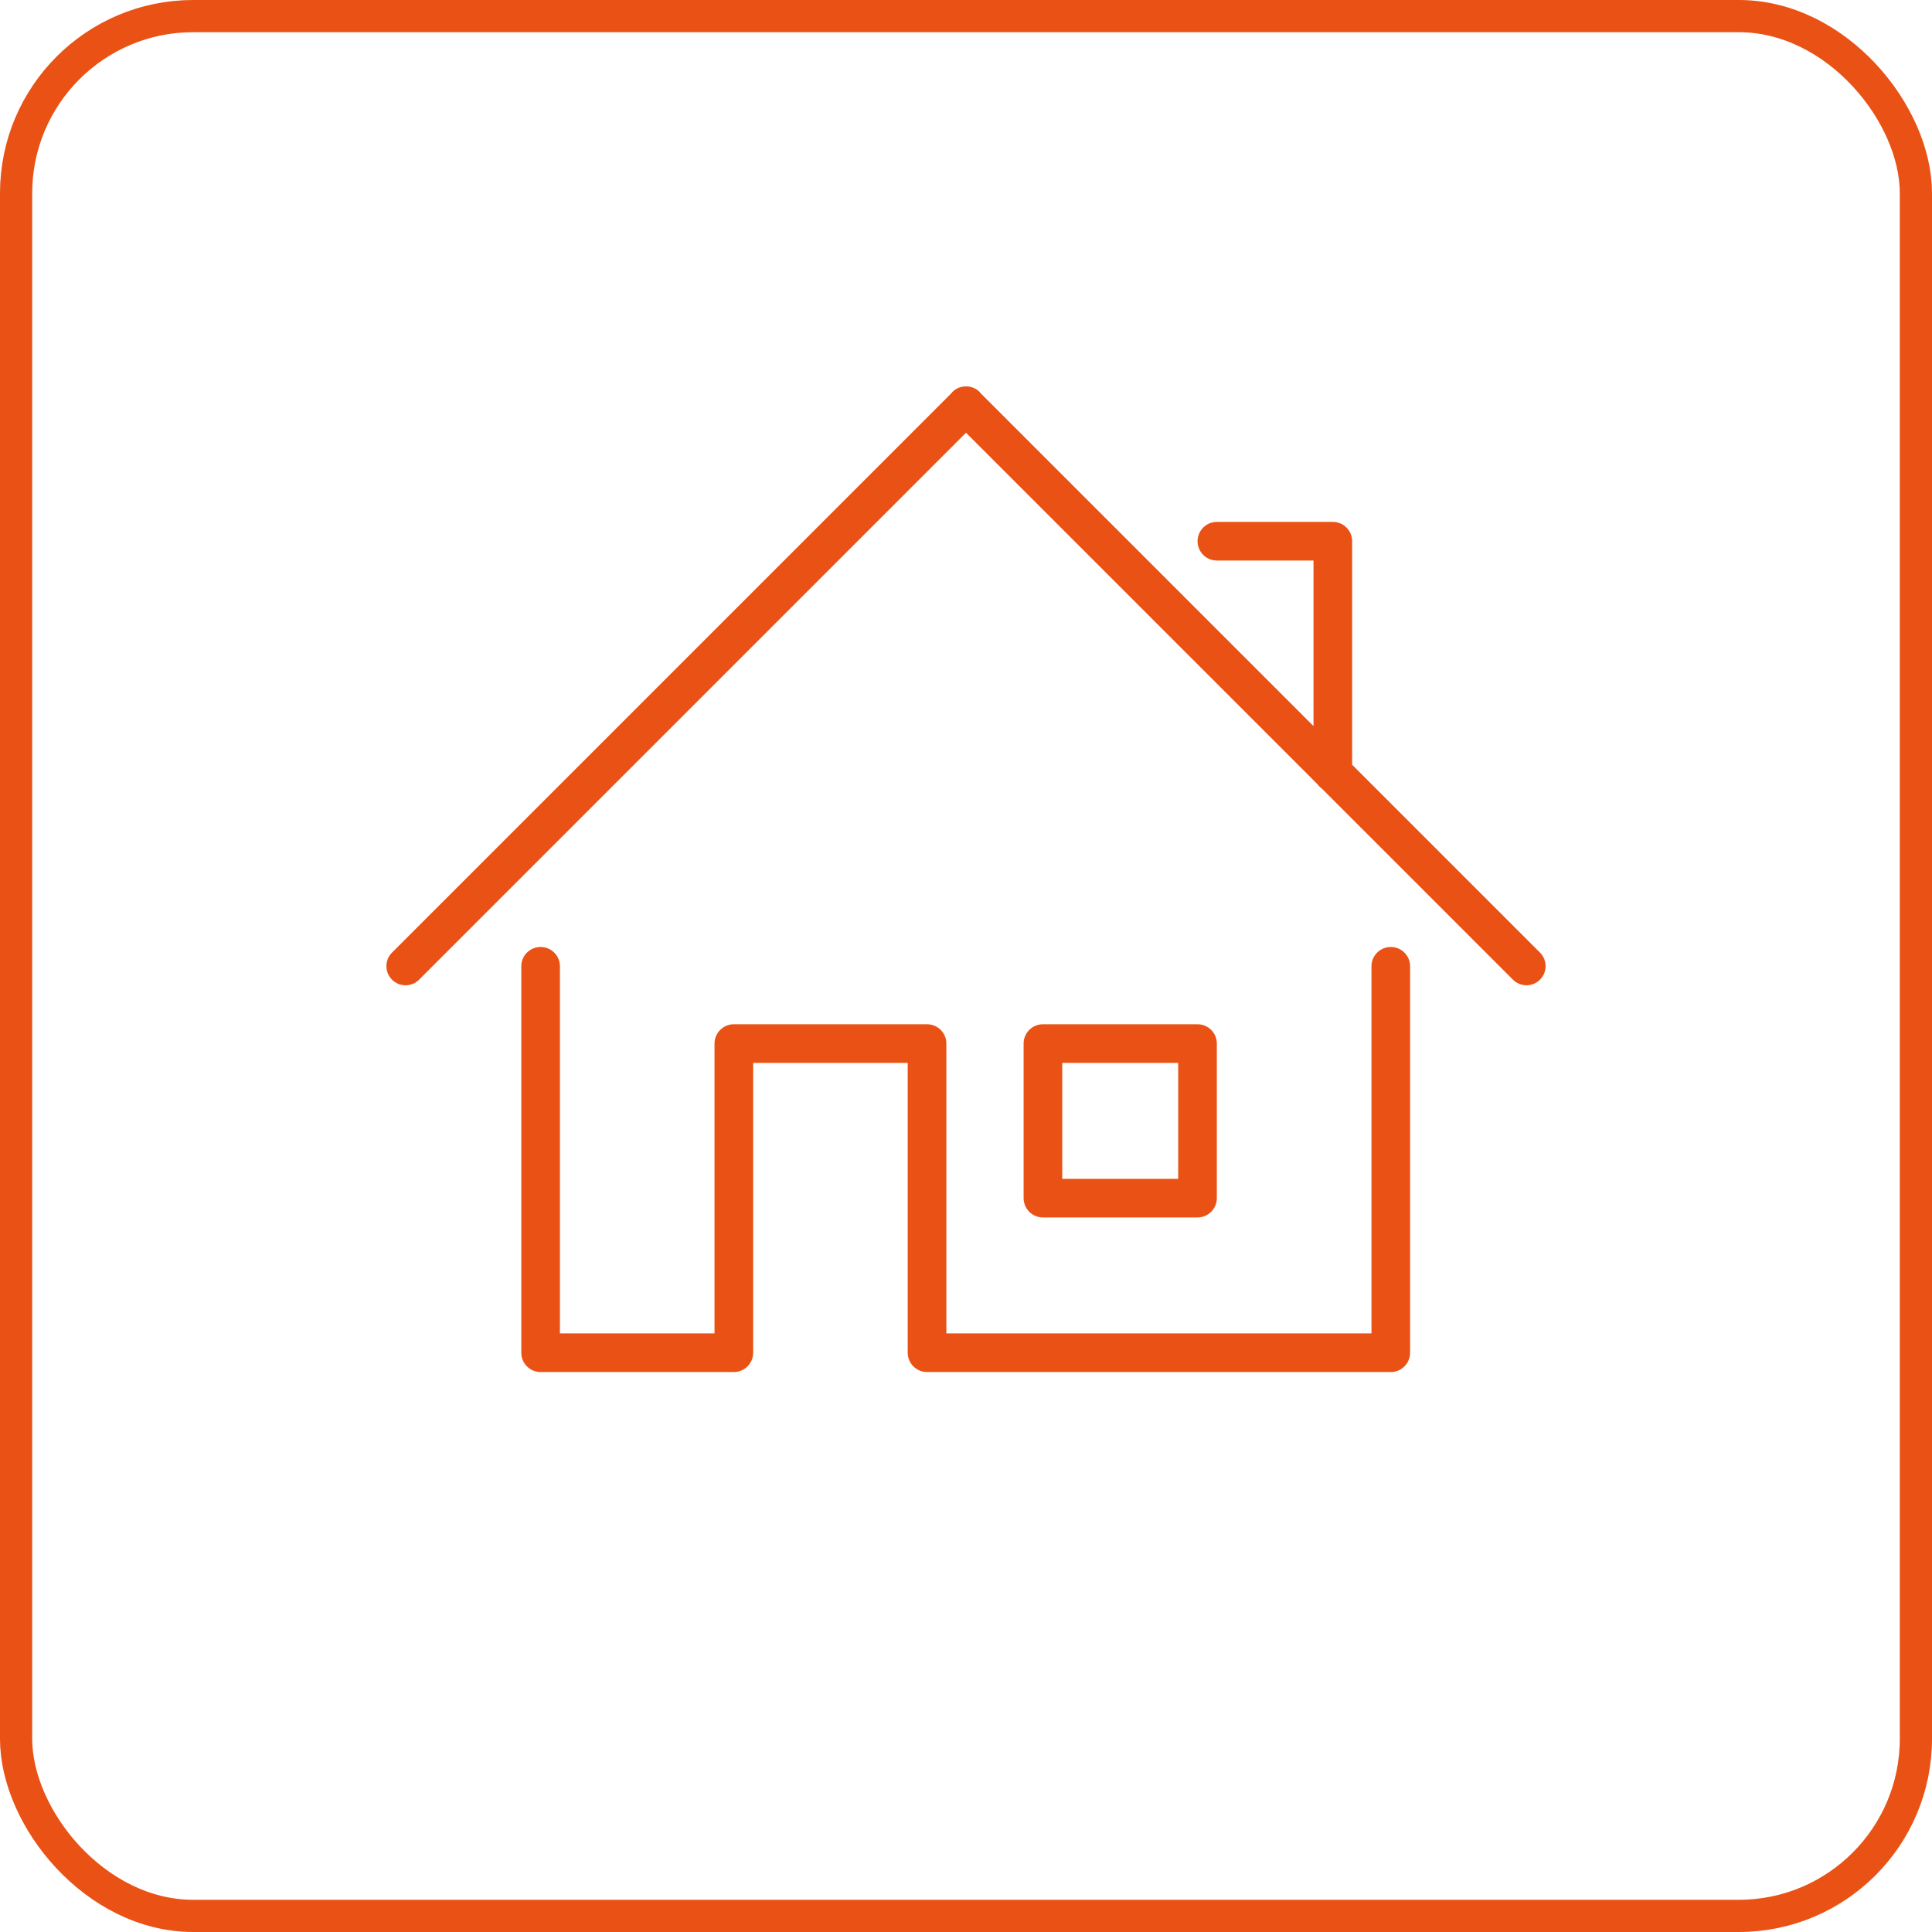
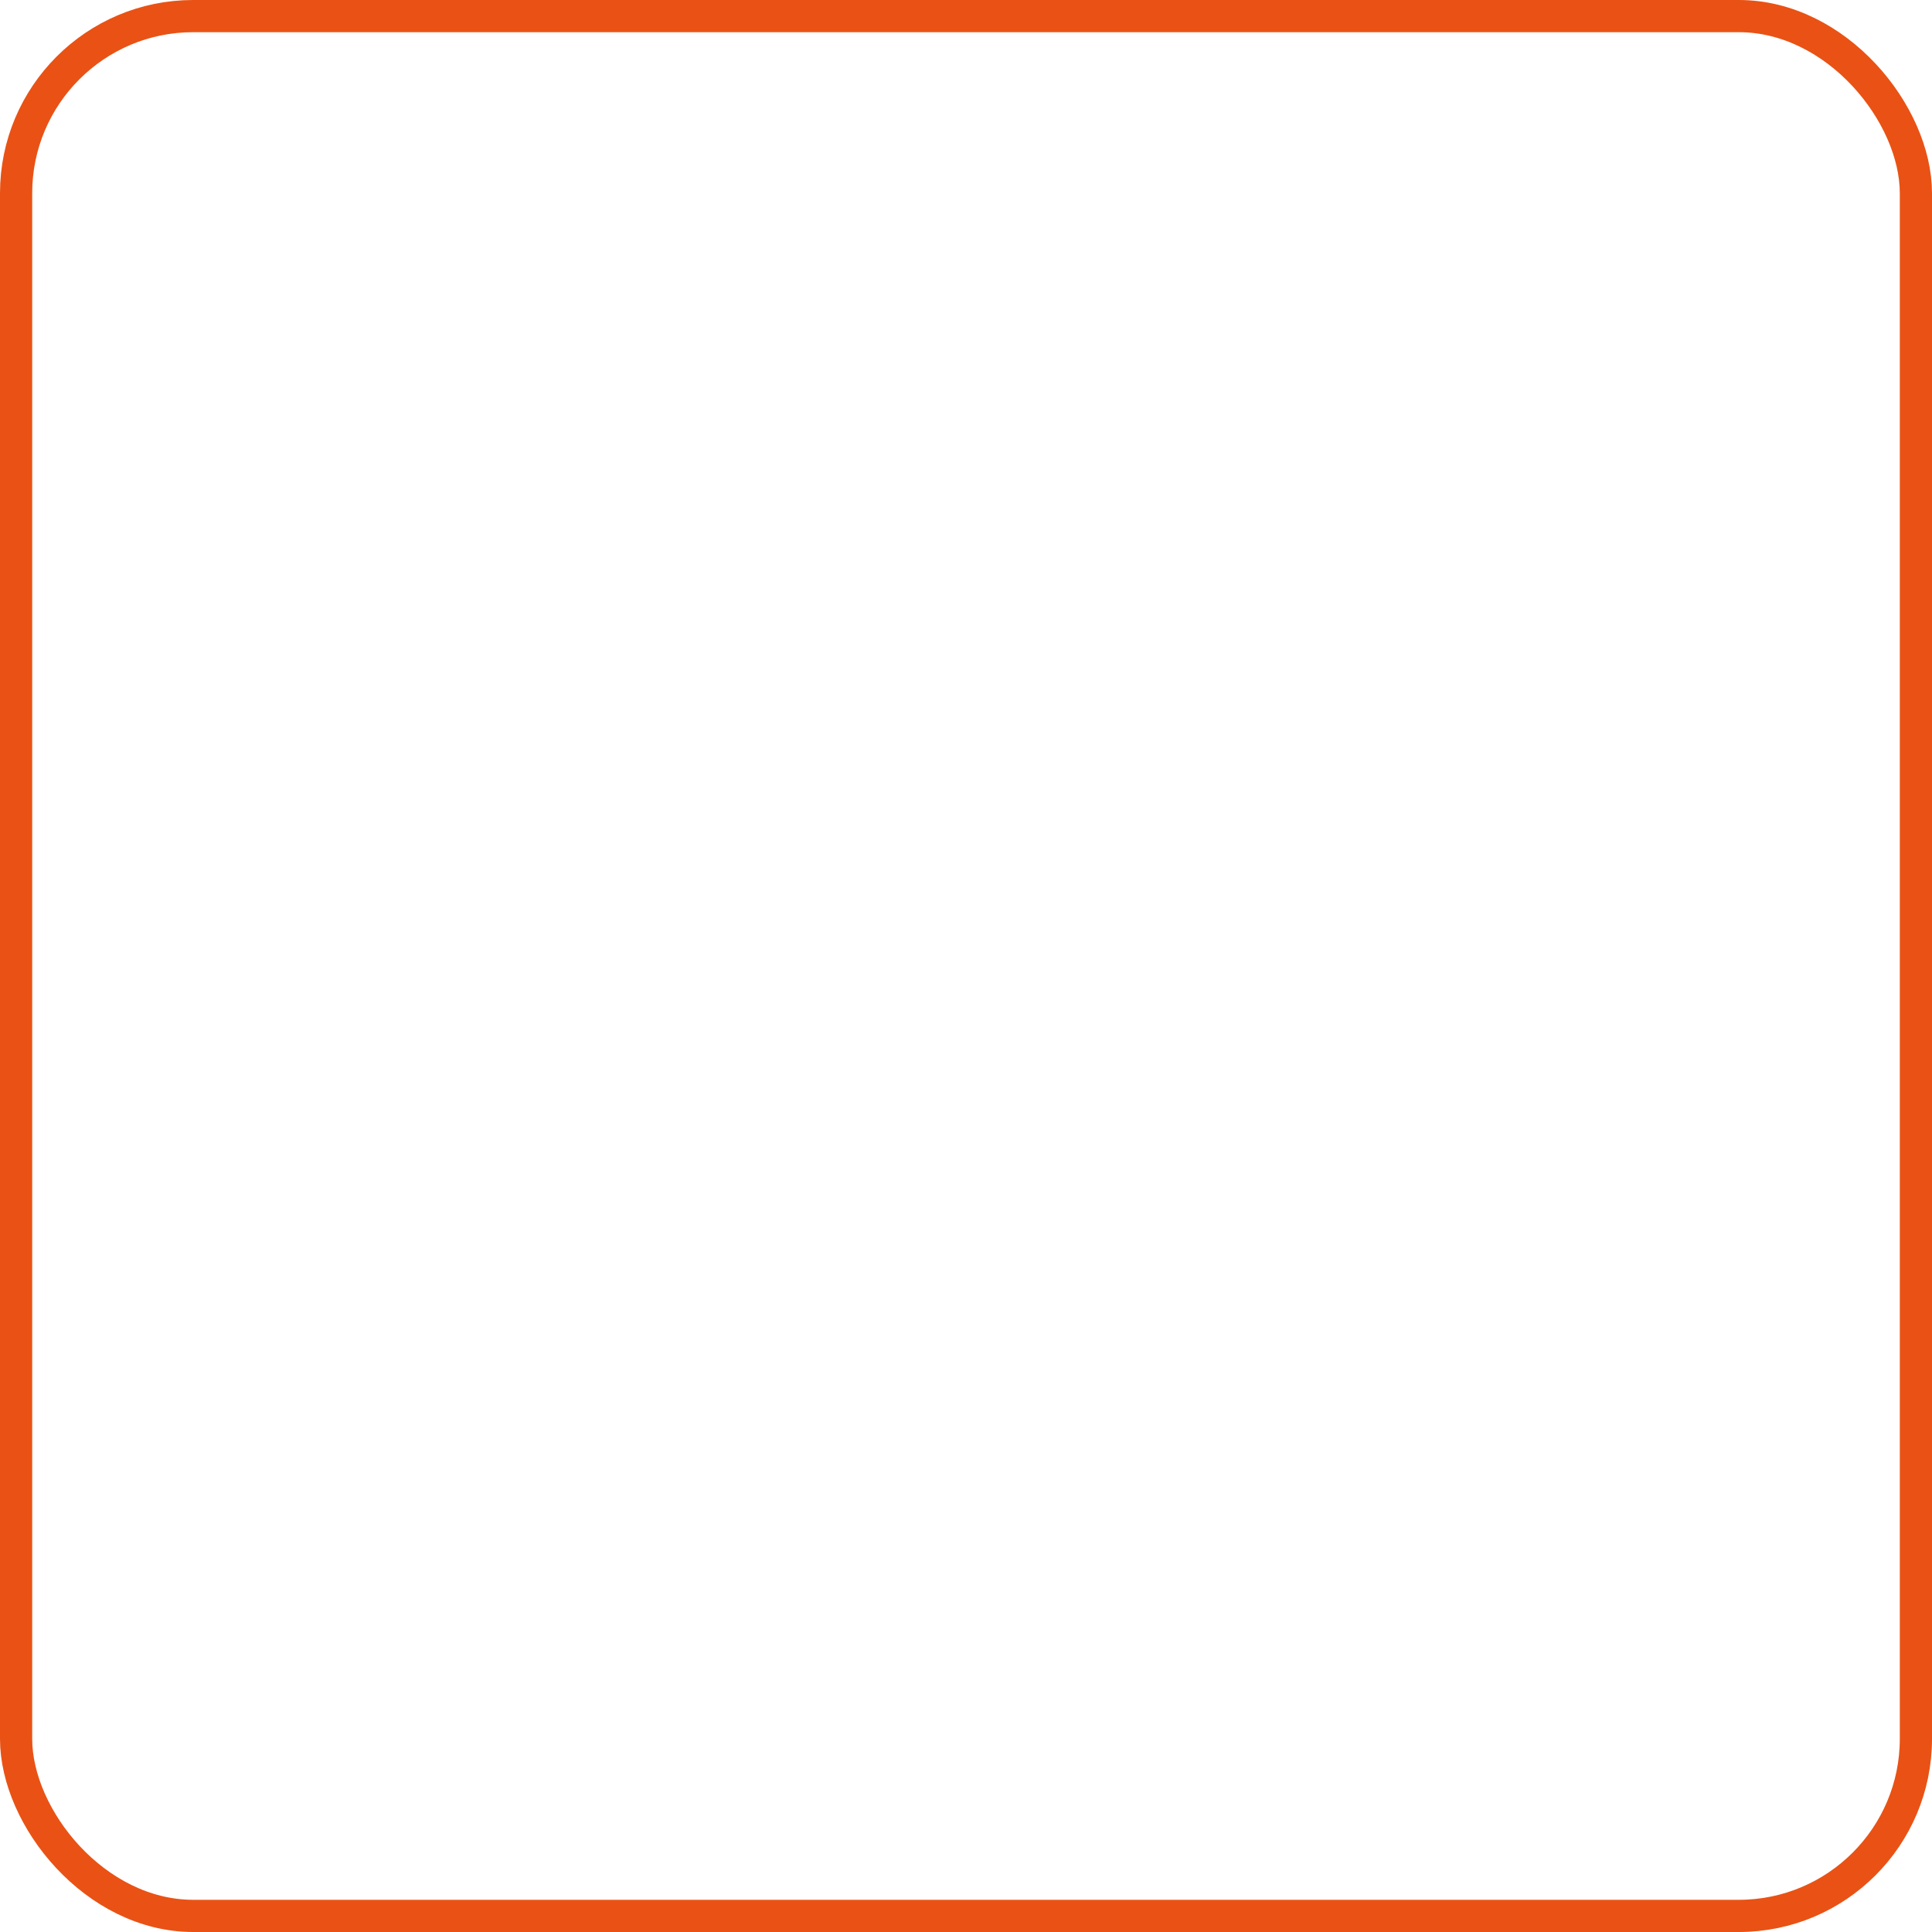
<svg xmlns="http://www.w3.org/2000/svg" width="60" height="60" viewBox="0 0 60 60" fill="none">
  <rect x="0.5" y="0.5" width="59" height="59" rx="5.5" stroke="#E95214" />
-   <path d="M43.192 29.409C42.861 29.409 42.592 29.678 42.592 30.009V41.41H29.39V32.409C29.39 32.078 29.122 31.809 28.79 31.809H22.79C22.459 31.809 22.19 32.078 22.19 32.409V41.41H17.389V30.009C17.389 29.678 17.12 29.409 16.789 29.409C16.458 29.409 16.189 29.678 16.189 30.009V42.01C16.189 42.342 16.458 42.61 16.789 42.61H22.79C23.121 42.61 23.39 42.342 23.39 42.01V33.009H28.19V42.01C28.19 42.342 28.459 42.61 28.79 42.61H43.192C43.523 42.61 43.792 42.342 43.792 42.01V30.009C43.792 29.678 43.524 29.409 43.192 29.409ZM47.826 29.584L41.992 23.749V16.808C41.992 16.477 41.723 16.208 41.392 16.208H37.791C37.46 16.208 37.191 16.477 37.191 16.808C37.191 17.139 37.46 17.408 37.791 17.408H40.792V22.549L30.441 12.198C30.434 12.191 30.432 12.181 30.424 12.173C30.307 12.056 30.154 11.999 30 12C29.846 11.999 29.693 12.056 29.576 12.173C29.569 12.181 29.566 12.19 29.56 12.198L12.174 29.584C11.942 29.816 11.942 30.192 12.174 30.424C12.406 30.657 12.783 30.657 13.015 30.424L30 13.439L40.913 24.352C40.951 24.405 40.996 24.45 41.049 24.488L46.985 30.424C47.218 30.657 47.594 30.657 47.826 30.424C48.058 30.192 48.058 29.816 47.826 29.584Z" fill="#E95214" />
-   <path d="M37.19 31.809H32.389C32.058 31.809 31.789 32.077 31.789 32.409V37.209C31.789 37.54 32.058 37.809 32.389 37.809H37.19C37.521 37.809 37.79 37.54 37.79 37.209V32.409C37.79 32.077 37.521 31.809 37.19 31.809ZM36.59 36.609H32.989V33.009H36.59V36.609Z" fill="#E95214" />
</svg>